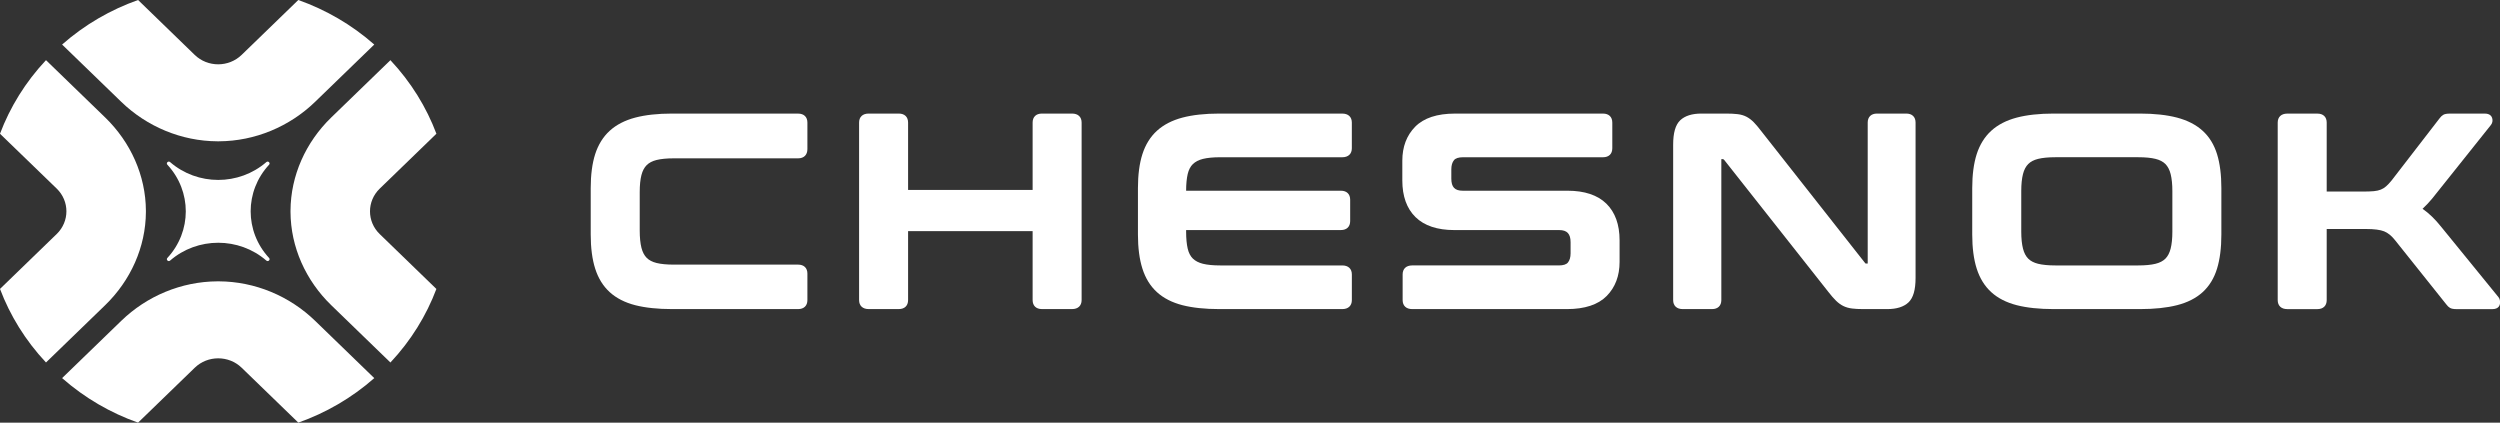
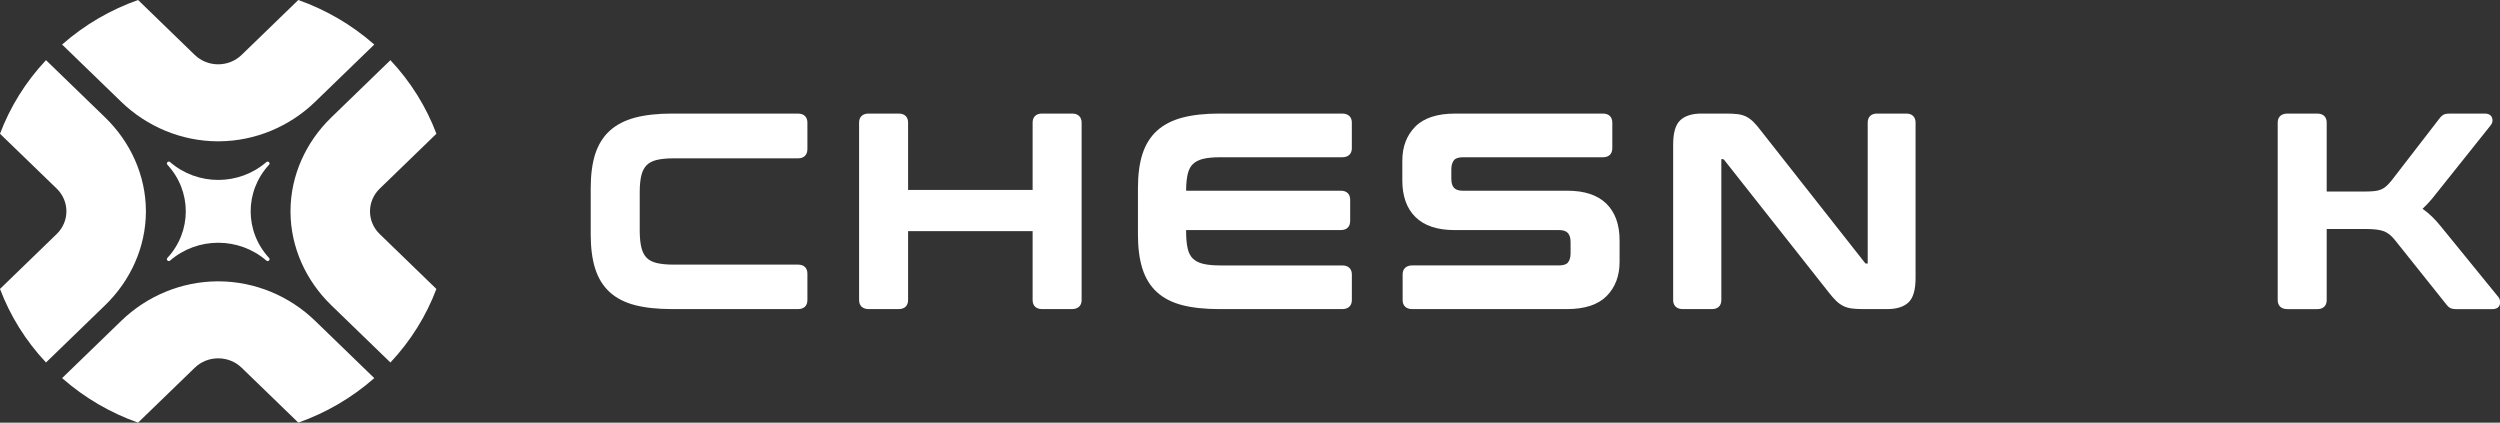
<svg xmlns="http://www.w3.org/2000/svg" width="278" height="47" viewBox="0 0 278 47" fill="none">
  <rect x="0" y="0" width="278" height="47" fill="#333333" stroke="none" />
  <g clip-path="url(#clip0_584_2708)">
    <path d="M88.755 12.629H74.739C73.141 12.629 71.762 12.78 70.637 13.077C69.489 13.38 68.535 13.873 67.803 14.54C67.069 15.208 66.525 16.083 66.185 17.138C65.854 18.168 65.688 19.438 65.688 20.911V26.089C65.688 27.562 65.854 28.836 66.185 29.874C66.523 30.94 67.066 31.819 67.803 32.488C68.537 33.157 69.491 33.643 70.639 33.938C71.76 34.224 73.138 34.371 74.737 34.371H88.753C89.397 34.371 89.783 33.997 89.783 33.373V30.424C89.783 29.8 89.397 29.426 88.753 29.426H74.923C74.147 29.426 73.5 29.365 73.005 29.242C72.542 29.127 72.174 28.936 71.911 28.671C71.646 28.405 71.451 28.032 71.33 27.56C71.203 27.059 71.137 26.412 71.137 25.639V21.365C71.137 20.593 71.201 19.953 71.33 19.461C71.448 19 71.644 18.631 71.911 18.363C72.174 18.1 72.544 17.907 73.005 17.792C73.505 17.669 74.149 17.607 74.923 17.607H88.753C89.397 17.607 89.783 17.223 89.783 16.58V13.631C89.783 13.007 89.397 12.633 88.753 12.633" fill="white" />
    <path d="M119.215 12.629H115.859C115.212 12.629 114.828 13.003 114.828 13.627V21.117H100.979V13.627C100.979 13.003 100.593 12.629 99.948 12.629H96.592C95.928 12.629 95.531 13.003 95.531 13.627V33.371C95.531 33.995 95.928 34.369 96.592 34.369H99.948C100.593 34.369 100.979 33.995 100.979 33.371V25.701H114.828V33.371C114.828 33.995 115.214 34.369 115.859 34.369H119.215C119.879 34.369 120.276 33.995 120.276 33.371V13.627C120.276 13.003 119.879 12.629 119.215 12.629Z" fill="white" />
    <path d="M149.265 12.629H135.59C133.992 12.629 132.613 12.78 131.489 13.077C130.34 13.38 129.387 13.873 128.654 14.54C127.92 15.208 127.376 16.083 127.037 17.138C126.706 18.168 126.539 19.438 126.539 20.911V26.089C126.539 27.562 126.706 28.836 127.037 29.874C127.374 30.94 127.918 31.819 128.654 32.488C129.389 33.157 130.342 33.643 131.491 33.938C132.611 34.224 133.99 34.371 135.59 34.371H149.265C149.929 34.371 150.326 33.997 150.326 33.373V30.513C150.326 29.889 149.929 29.516 149.265 29.516H135.682C134.906 29.516 134.26 29.454 133.764 29.331C133.3 29.216 132.925 29.023 132.648 28.756C132.377 28.492 132.184 28.121 132.074 27.656C131.956 27.151 131.897 26.512 131.897 25.758V25.582H149.109C149.754 25.582 150.139 25.208 150.139 24.584V22.206C150.139 21.582 149.754 21.208 149.109 21.208H131.897C131.897 20.469 131.958 19.843 132.074 19.346C132.184 18.879 132.377 18.51 132.648 18.247C132.923 17.981 133.297 17.788 133.762 17.671C134.26 17.548 134.906 17.486 135.68 17.486H149.263C149.927 17.486 150.324 17.113 150.324 16.489V13.629C150.324 13.005 149.927 12.631 149.263 12.631" fill="white" />
    <path d="M174.312 21.208H162.656C161.766 21.208 161.387 20.805 161.387 19.858V18.834C161.387 18.393 161.488 18.049 161.683 17.811C161.861 17.595 162.198 17.486 162.687 17.486H178.258C178.904 17.486 179.288 17.113 179.288 16.488V13.629C179.288 13.005 178.902 12.631 178.258 12.631H161.786C159.811 12.631 158.325 13.121 157.371 14.089C156.42 15.053 155.938 16.325 155.938 17.873V20.07C155.938 21.819 156.431 23.191 157.406 24.144C158.382 25.099 159.835 25.584 161.725 25.584H173.38C174.257 25.584 174.649 26 174.649 26.934V28.167C174.649 28.609 174.549 28.953 174.353 29.191C174.176 29.407 173.838 29.515 173.35 29.515H157.034C156.369 29.515 155.973 29.889 155.973 30.513V33.373C155.973 33.997 156.369 34.371 157.034 34.371H174.25C176.226 34.371 177.712 33.88 178.665 32.912C179.617 31.948 180.097 30.675 180.097 29.129V26.721C180.097 24.972 179.604 23.603 178.628 22.647C177.653 21.692 176.199 21.208 174.31 21.208" fill="white" />
    <path d="M211.983 12.629H208.719C208.075 12.629 207.689 13.003 207.689 13.627V29.303H207.507C207.428 29.303 207.417 29.284 207.404 29.263L207.393 29.244L195.821 14.542C195.522 14.149 195.251 13.831 195.016 13.591C194.764 13.336 194.494 13.132 194.216 12.986C193.931 12.837 193.598 12.737 193.223 12.693C192.877 12.65 192.445 12.629 191.936 12.629H189.2C188.157 12.629 187.366 12.879 186.844 13.372C186.313 13.875 186.055 14.765 186.055 16.096V33.373C186.055 33.997 186.451 34.371 187.118 34.371H190.382C191.026 34.371 191.412 33.997 191.412 33.373V17.697H191.594C191.642 17.697 191.697 17.748 191.73 17.784L203.313 32.46C203.638 32.879 203.918 33.201 204.168 33.443C204.431 33.698 204.707 33.898 204.988 34.033C205.271 34.172 205.595 34.263 205.953 34.307C206.288 34.35 206.696 34.371 207.193 34.371H209.865C210.909 34.371 211.7 34.12 212.222 33.628C212.753 33.125 213.011 32.235 213.011 30.904V13.627C213.011 13.003 212.625 12.629 211.981 12.629" fill="white" />
-     <path d="M241.567 21.244V25.76C241.567 26.512 241.503 27.148 241.374 27.652C241.253 28.123 241.058 28.497 240.793 28.762C240.53 29.025 240.162 29.218 239.699 29.331C239.204 29.454 238.557 29.516 237.781 29.516H228.55C227.774 29.516 227.127 29.454 226.632 29.331C226.169 29.216 225.801 29.025 225.538 28.76C225.273 28.494 225.078 28.121 224.957 27.649C224.83 27.148 224.764 26.512 224.764 25.758V21.242C224.764 20.491 224.828 19.854 224.957 19.351C225.076 18.881 225.273 18.508 225.538 18.24C225.801 17.977 226.169 17.784 226.632 17.669C227.13 17.546 227.776 17.484 228.55 17.484H237.781C238.555 17.484 239.202 17.546 239.699 17.669C240.162 17.784 240.53 17.975 240.793 18.24C241.058 18.506 241.253 18.879 241.374 19.351C241.501 19.854 241.567 20.491 241.567 21.242M244.934 14.542C244.202 13.875 243.242 13.383 242.082 13.077C240.949 12.78 239.563 12.629 237.967 12.629H228.364C226.766 12.629 225.387 12.78 224.262 13.077C223.114 13.38 222.16 13.873 221.428 14.54C220.694 15.208 220.15 16.083 219.81 17.138C219.481 18.168 219.312 19.438 219.312 20.911V26.087C219.312 27.56 219.479 28.834 219.81 29.872C220.148 30.938 220.691 31.817 221.428 32.488C222.162 33.157 223.116 33.643 224.267 33.938C225.387 34.224 226.766 34.371 228.364 34.371H237.967C239.565 34.371 240.949 34.227 242.08 33.938C243.239 33.645 244.2 33.157 244.934 32.488C245.671 31.817 246.21 30.936 246.536 29.87C246.854 28.832 247.016 27.558 247.016 26.087V20.911C247.016 19.44 246.854 18.172 246.536 17.142C246.21 16.087 245.671 15.21 244.934 14.542Z" fill="white" />
    <path d="M277.831 33.044L271.46 25.221C270.792 24.38 270.097 23.709 269.387 23.218C269.58 23.042 269.773 22.849 269.965 22.643C270.272 22.316 270.608 21.913 270.963 21.45L277 13.886C277.167 13.661 277.21 13.399 277.129 13.128C277.072 12.943 276.89 12.631 276.314 12.631H272.46C272.092 12.631 271.855 12.673 271.691 12.769C271.544 12.854 271.41 12.983 271.281 13.157L265.941 20.074C265.726 20.337 265.52 20.558 265.329 20.724C265.152 20.879 264.954 21 264.744 21.085C264.529 21.172 264.27 21.229 263.974 21.257C263.654 21.287 263.247 21.301 262.764 21.301H258.729V13.631C258.729 13.005 258.343 12.633 257.698 12.633H254.342C253.678 12.633 253.281 13.007 253.281 13.631V33.375C253.281 33.999 253.678 34.373 254.342 34.373H257.698C258.343 34.373 258.729 33.999 258.729 33.375V25.465H263.106C264.009 25.465 264.685 25.552 265.119 25.726C265.535 25.893 265.936 26.216 266.313 26.69L272.024 33.842C272.155 34.023 272.291 34.152 272.438 34.237C272.6 34.331 272.835 34.375 273.177 34.375H277.156C277.881 34.375 277.984 33.9 278 33.755C278.028 33.456 277.973 33.218 277.833 33.048" fill="white" />
    <path d="M5.114 6.689L11.691 13.059C14.531 15.81 16.204 19.525 16.224 23.419V23.578C16.204 27.472 14.531 31.187 11.691 33.939L5.114 40.308C2.817 37.858 1.114 35.077 0 32.128L6.305 26.022C7.745 24.627 7.745 22.366 6.305 20.971L0 14.872C1.111 11.925 2.817 9.137 5.114 6.689Z" fill="white" />
    <path d="M6.906 4.953L13.483 11.322C16.324 14.074 20.16 15.694 24.18 15.713H24.345C28.365 15.694 32.201 14.074 35.042 11.322L41.618 4.953C39.089 2.728 36.217 1.079 33.172 0L26.868 6.106C25.427 7.501 23.093 7.501 21.653 6.106L15.355 0C12.312 1.076 9.434 2.728 6.906 4.953Z" fill="white" />
    <path d="M43.414 40.31L36.838 33.941C33.997 31.189 32.324 27.474 32.305 23.58V23.421C32.324 19.527 33.997 15.812 36.838 13.06L43.414 6.691C45.712 9.141 47.415 11.923 48.529 14.871L42.224 20.977C40.784 22.372 40.784 24.633 42.224 26.028L48.526 32.132C47.415 35.079 45.709 37.866 43.412 40.314" fill="white" />
    <path d="M41.618 42.045L35.042 35.676C32.201 32.924 28.365 31.304 24.345 31.285H24.18C20.16 31.304 16.324 32.924 13.483 35.676L6.906 42.045C9.436 44.27 12.308 45.919 15.352 46.998L21.657 40.892C23.097 39.497 25.432 39.497 26.872 40.892L33.174 46.996C36.217 45.919 39.095 44.268 41.623 42.043" fill="white" />
    <path d="M18.916 18.025C21.96 20.669 26.57 20.669 29.618 18.025C29.819 17.849 30.102 18.123 29.92 18.318C27.191 21.267 27.191 25.732 29.92 28.683C30.102 28.878 29.819 29.152 29.618 28.976C26.573 26.333 21.963 26.333 18.916 28.976C18.714 29.152 18.431 28.878 18.613 28.683C21.342 25.734 21.342 21.269 18.613 18.318C18.431 18.123 18.714 17.849 18.916 18.025Z" fill="white" />
  </g>
  <defs>
    <clipPath id="clip0_584_2708">
      <rect width="278" height="47" fill="white" />
    </clipPath>
  </defs>
</svg>